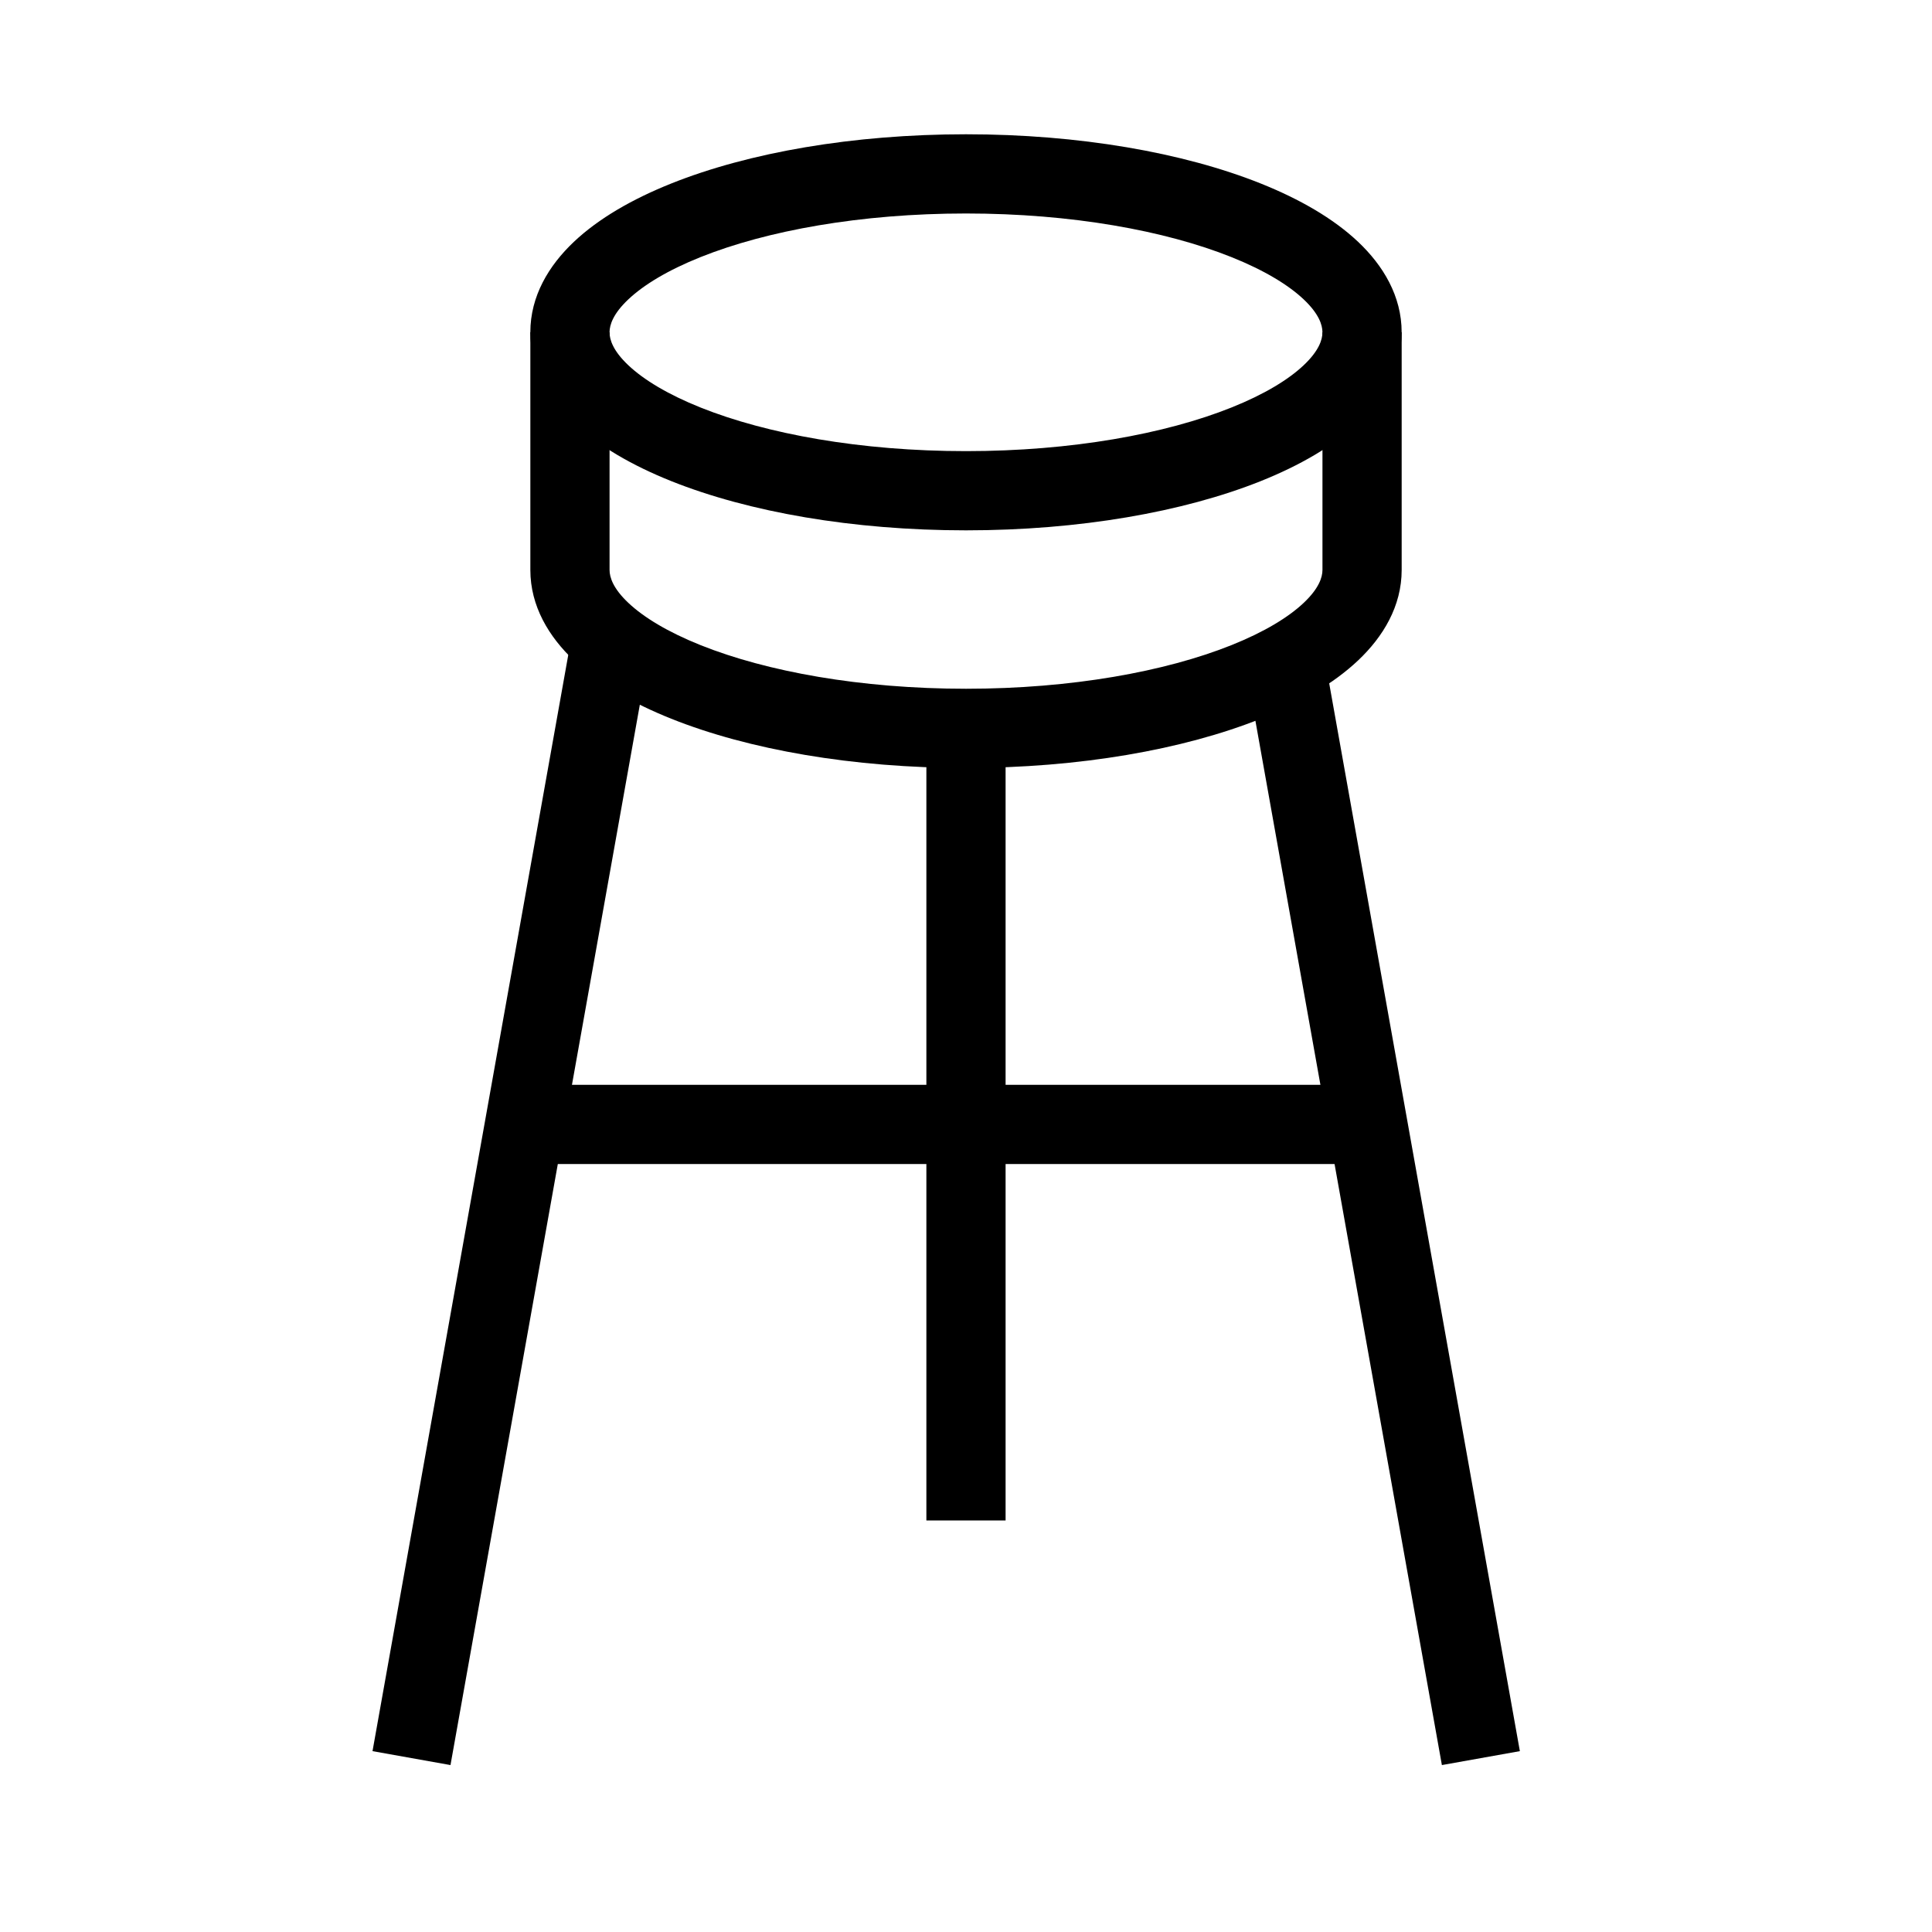
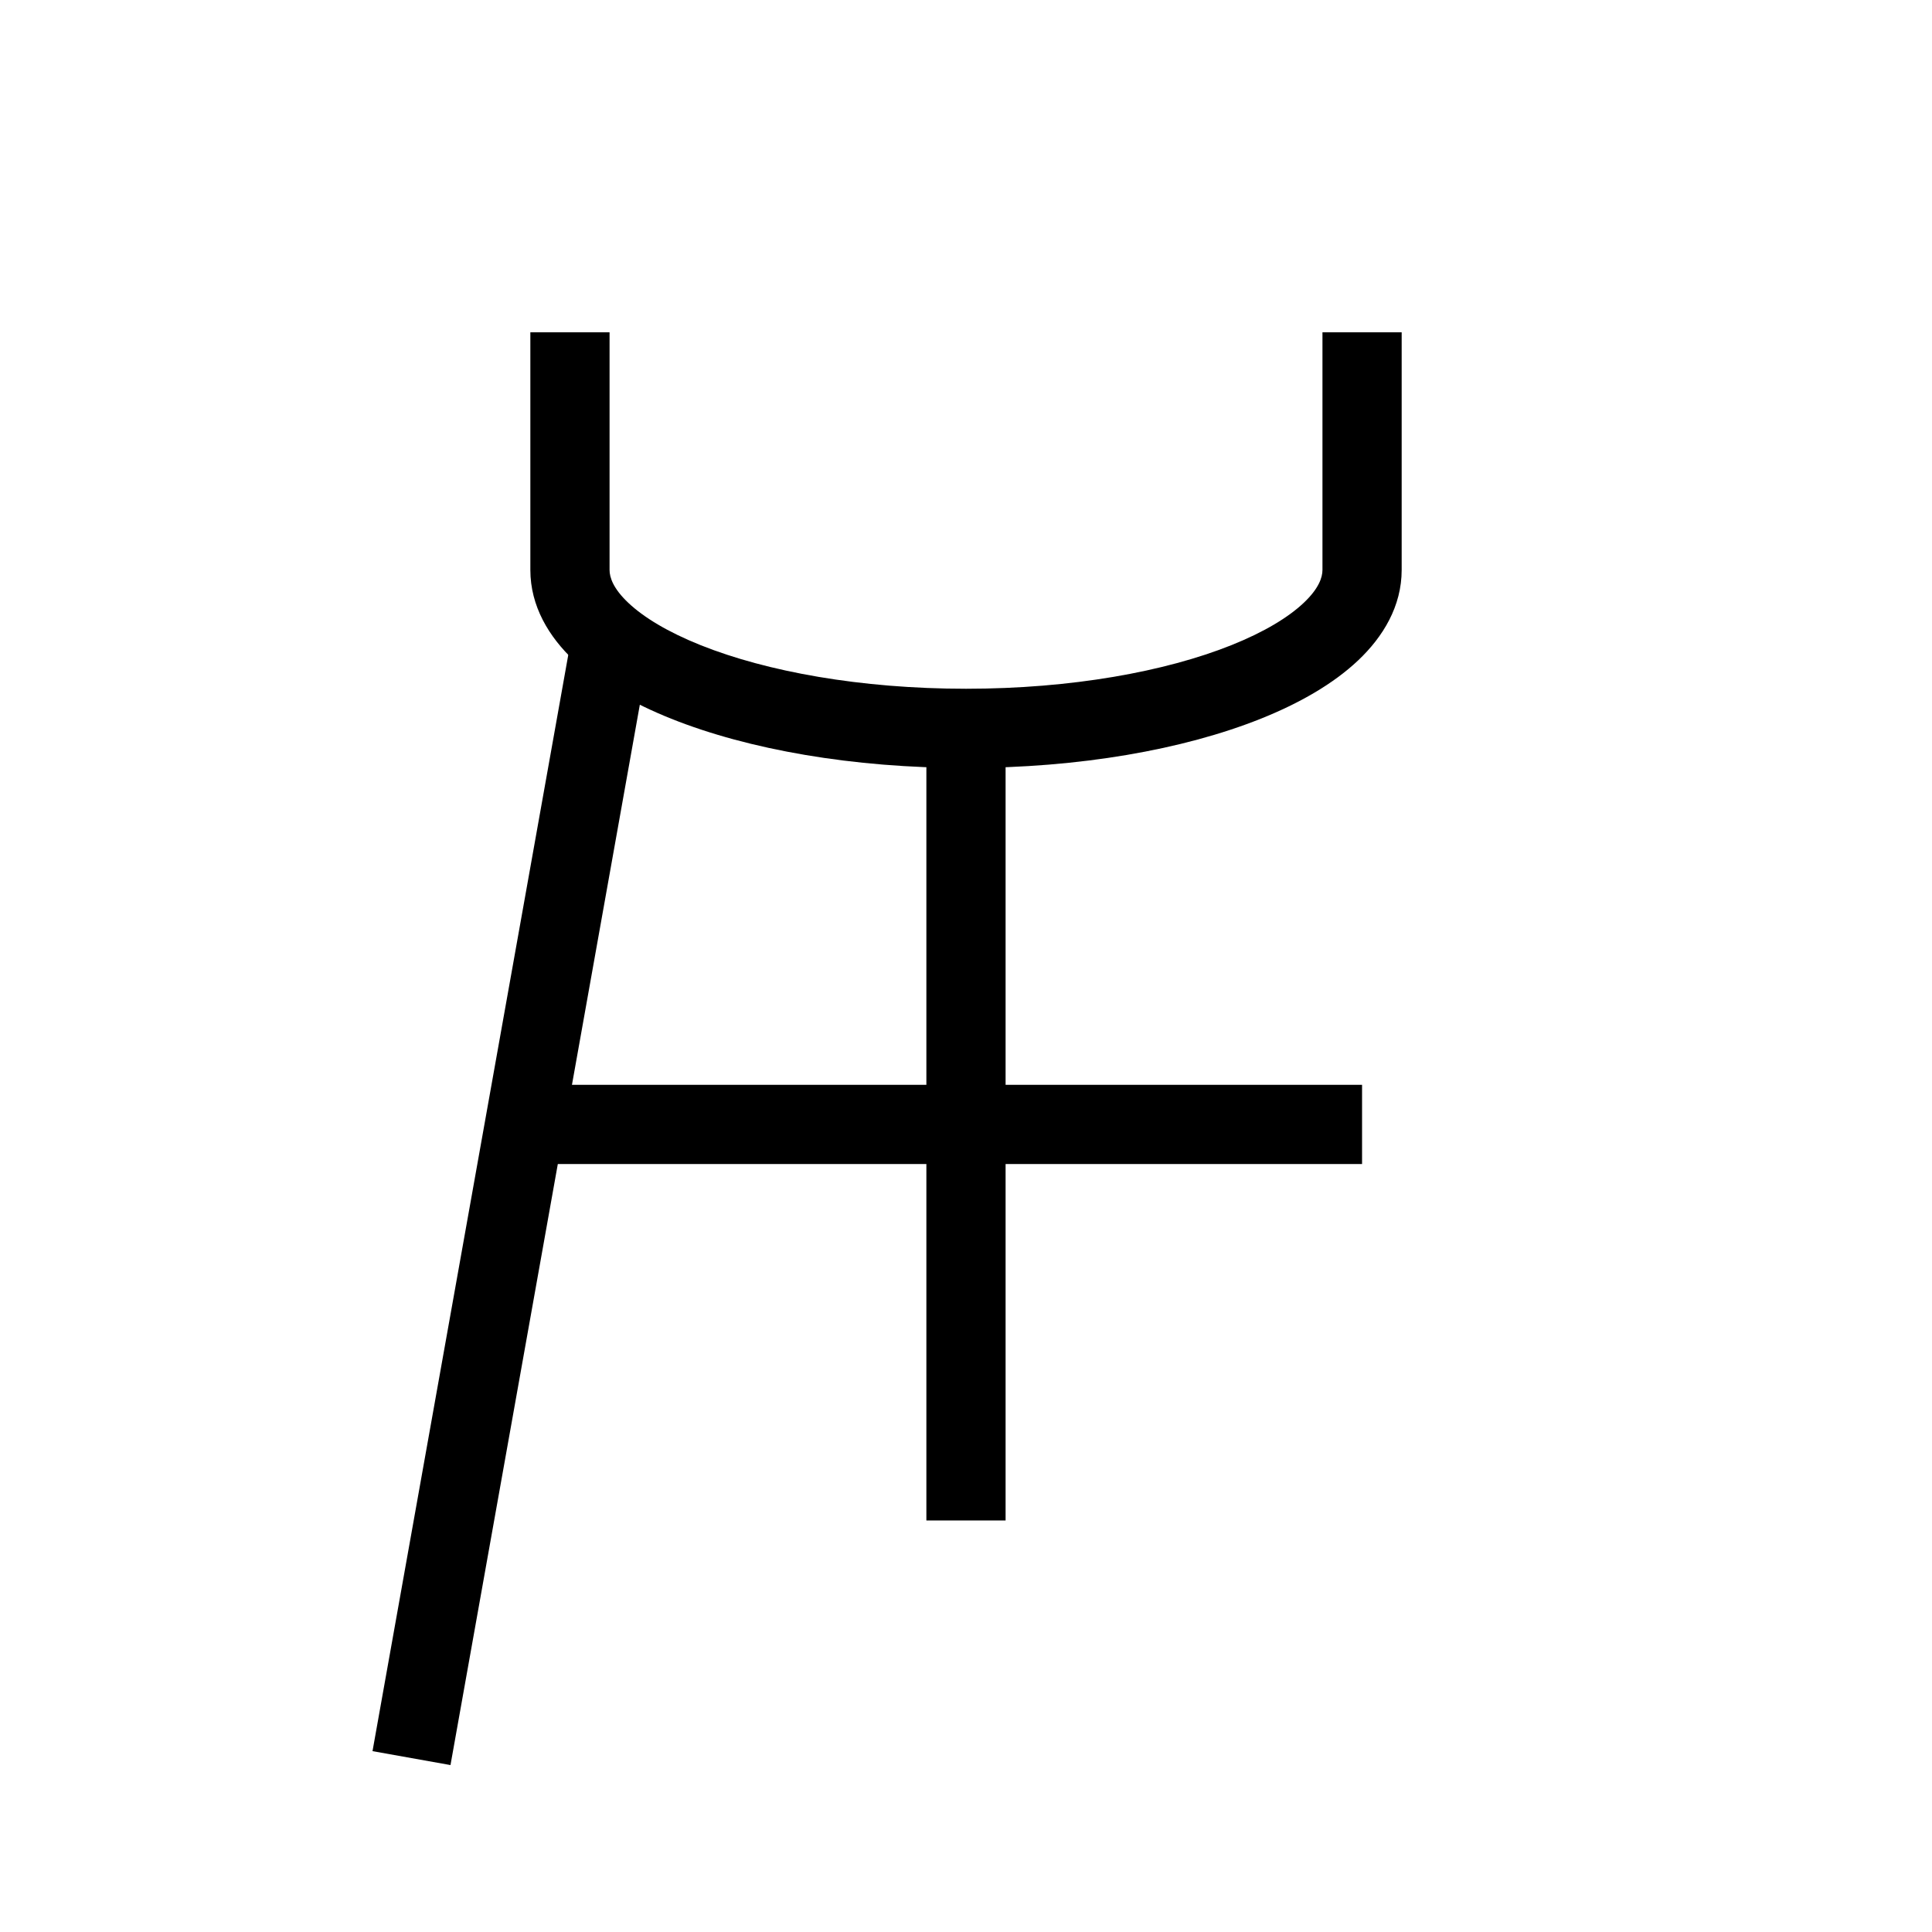
<svg xmlns="http://www.w3.org/2000/svg" fill="#000000" width="800px" height="800px" version="1.1" viewBox="144 144 512 512">
  <g fill-rule="evenodd">
-     <path d="m310.5 223.35c-4.004 3.785-4.965 6.734-4.965 8.715s0.961 4.93 4.965 8.715c4.023 3.809 10.414 7.719 19.18 11.227 17.473 6.988 42.328 11.547 70.32 11.547 27.988 0 52.848-4.559 70.316-11.547 8.77-3.508 15.156-7.418 19.184-11.227 4.004-3.785 4.961-6.734 4.961-8.715s-0.957-4.93-4.961-8.715c-4.027-3.809-10.414-7.723-19.184-11.227-17.469-6.988-42.328-11.547-70.316-11.547-27.992 0-52.848 4.559-70.32 11.547-8.766 3.504-15.156 7.418-19.18 11.227zm11.383-30.719c20.516-8.207 48.141-13.047 78.117-13.047s57.598 4.84 78.113 13.047c10.23 4.094 19.211 9.227 25.809 15.465 6.617 6.258 11.531 14.355 11.531 23.969s-4.914 17.707-11.531 23.969c-6.598 6.238-15.578 11.371-25.809 15.465-20.516 8.203-48.137 13.047-78.113 13.047s-57.602-4.844-78.117-13.047c-10.23-4.094-19.211-9.227-25.809-15.465-6.617-6.262-11.531-14.355-11.531-23.969s4.914-17.711 11.531-23.969c6.598-6.238 15.578-11.371 25.809-15.465z" />
    <path d="m305.54 232.06v62.977c0 1.98 0.961 4.93 4.965 8.715 4.023 3.809 10.414 7.719 19.18 11.227 17.473 6.988 42.328 11.547 70.32 11.547 27.988 0 52.848-4.559 70.316-11.547 8.77-3.508 15.156-7.418 19.184-11.227 4.004-3.785 4.961-6.734 4.961-8.715v-62.977h20.992v62.977c0 9.613-4.914 17.707-11.531 23.969-6.598 6.238-15.578 11.371-25.809 15.465-20.516 8.203-48.137 13.047-78.113 13.047s-57.602-4.844-78.117-13.047c-10.23-4.094-19.211-9.227-25.809-15.465-6.617-6.262-11.531-14.355-11.531-23.969v-62.977z" />
    <path d="m389.5 546.94v-209.92h20.992v209.92z" />
    <path d="m504.96 452.48h-220.41v-20.992h220.41z" />
    <path d="m242.72 608.07 52.48-293.89 20.664 3.691-52.48 293.89z" />
-     <path d="m546.78 608.07-52.477-293.89-20.668 3.691 52.48 293.89z" />
  </g>
</svg>